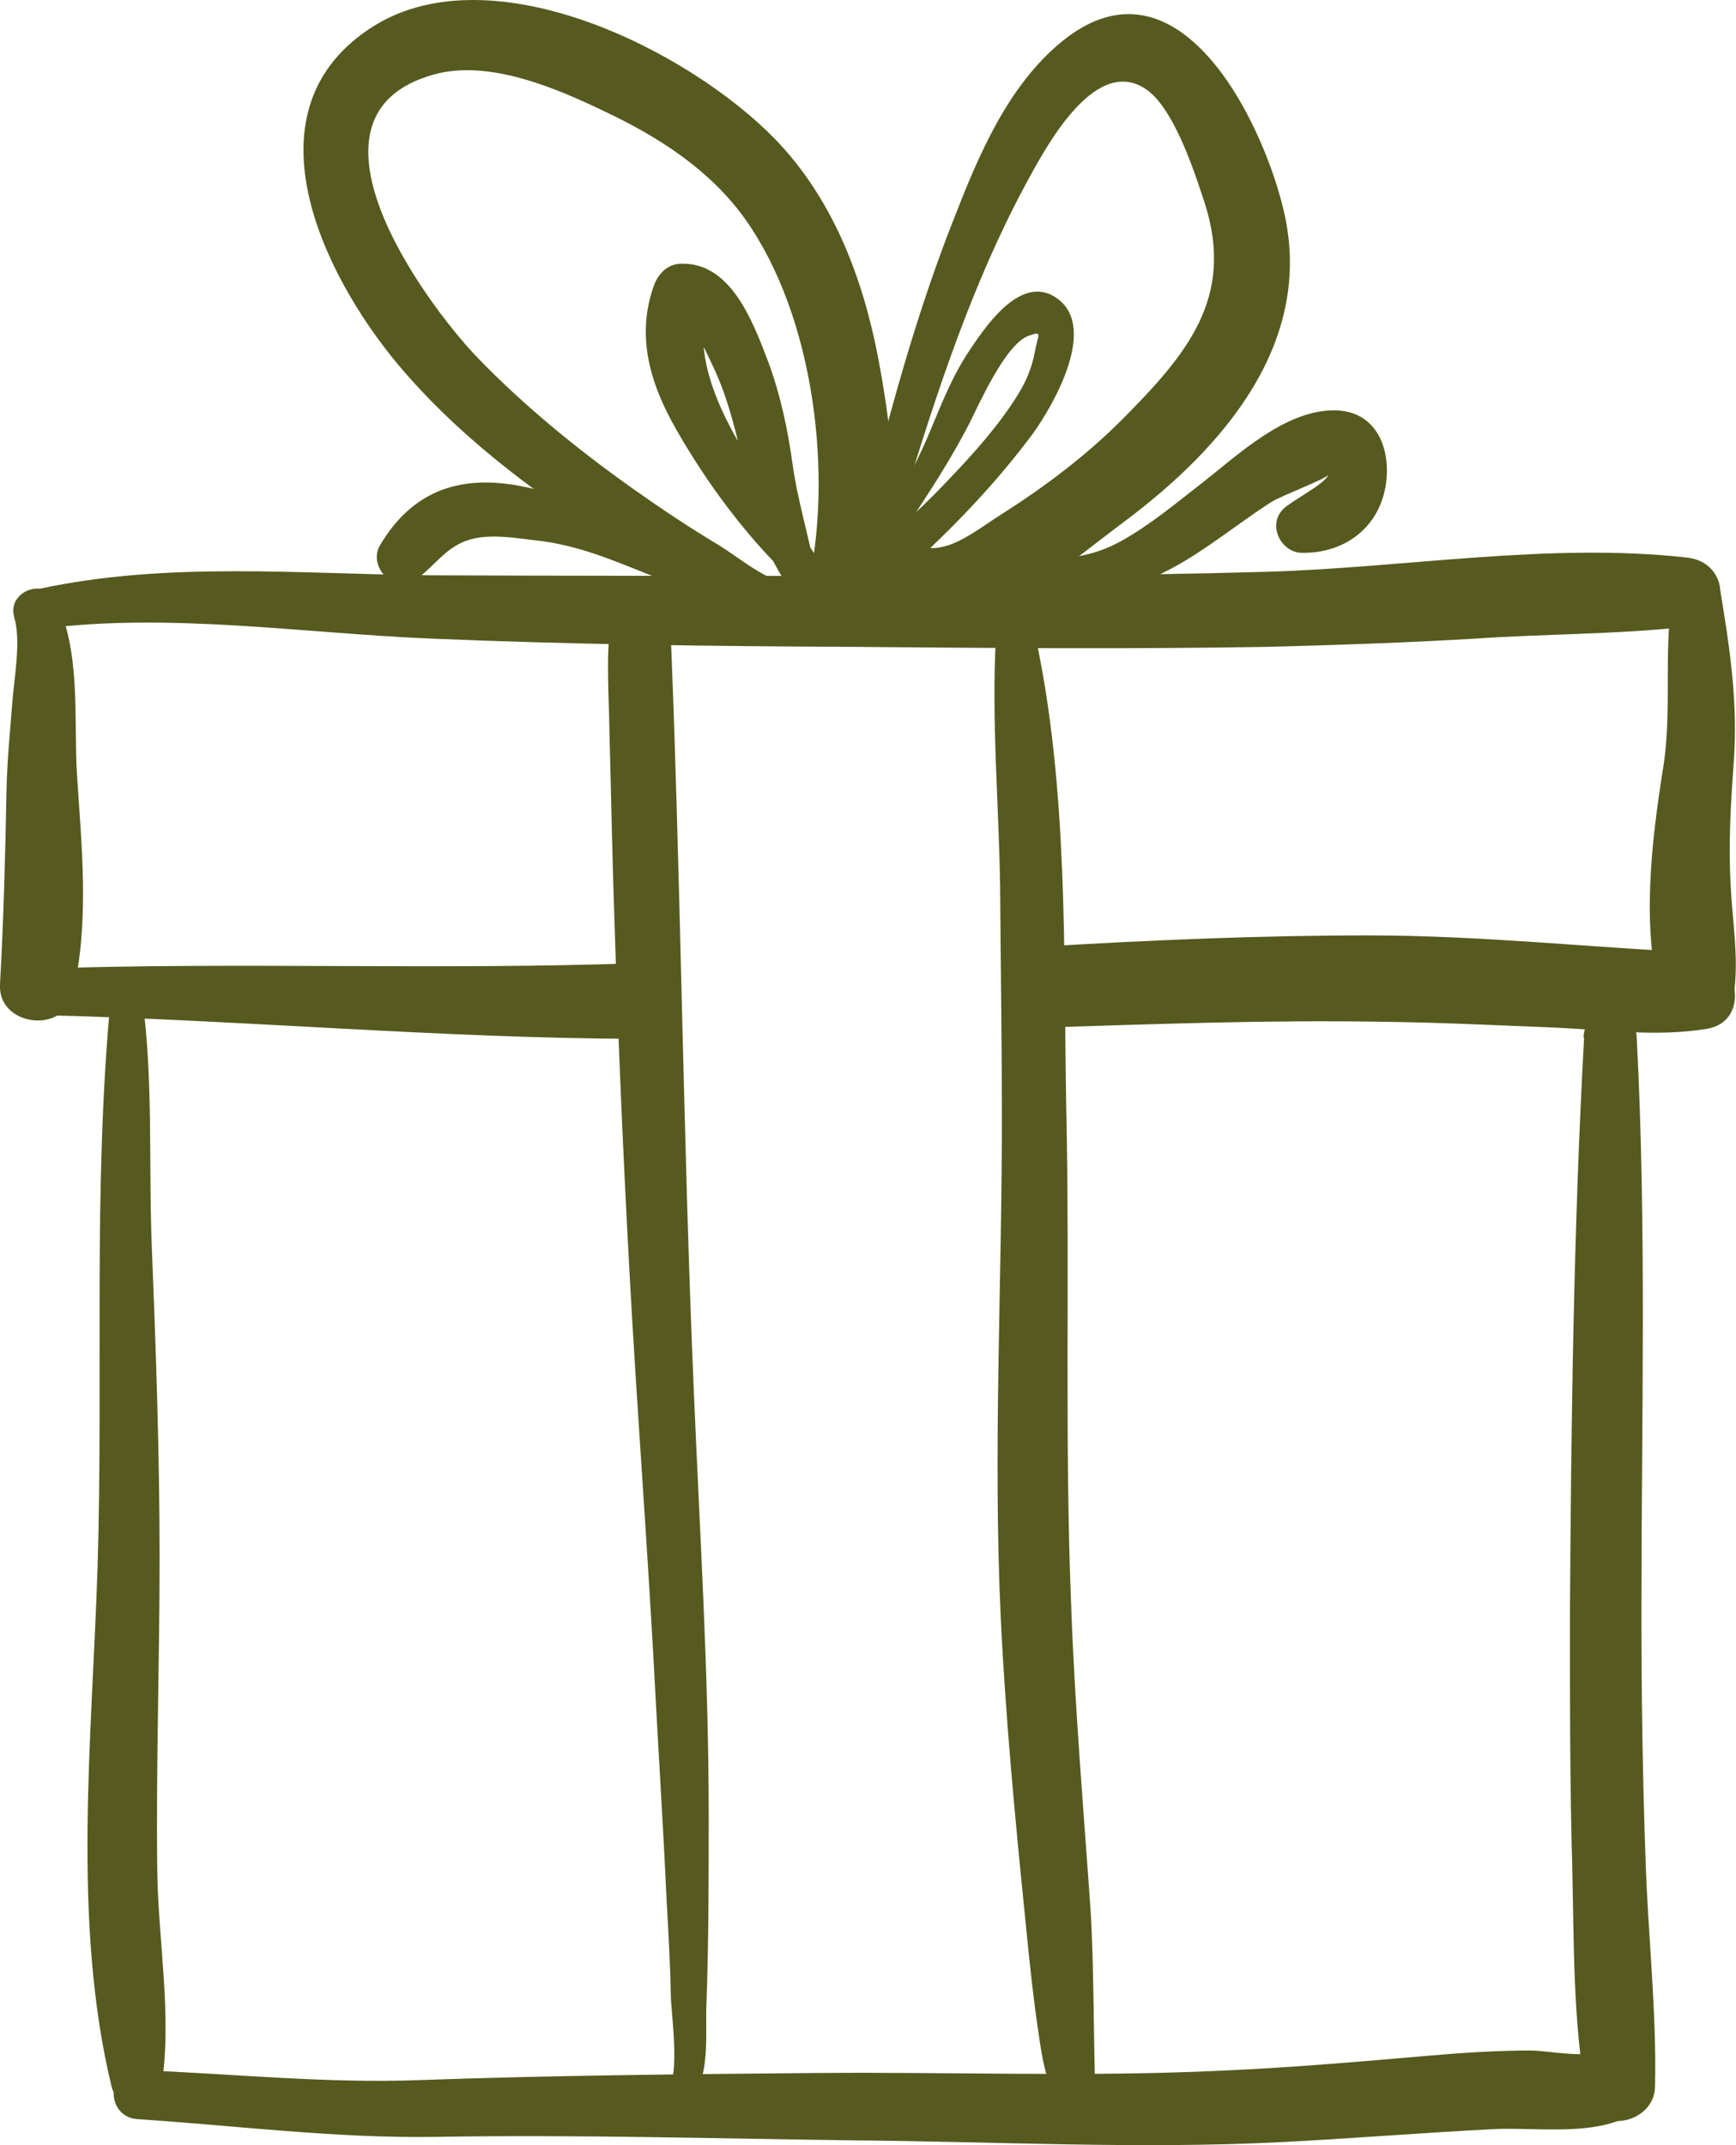
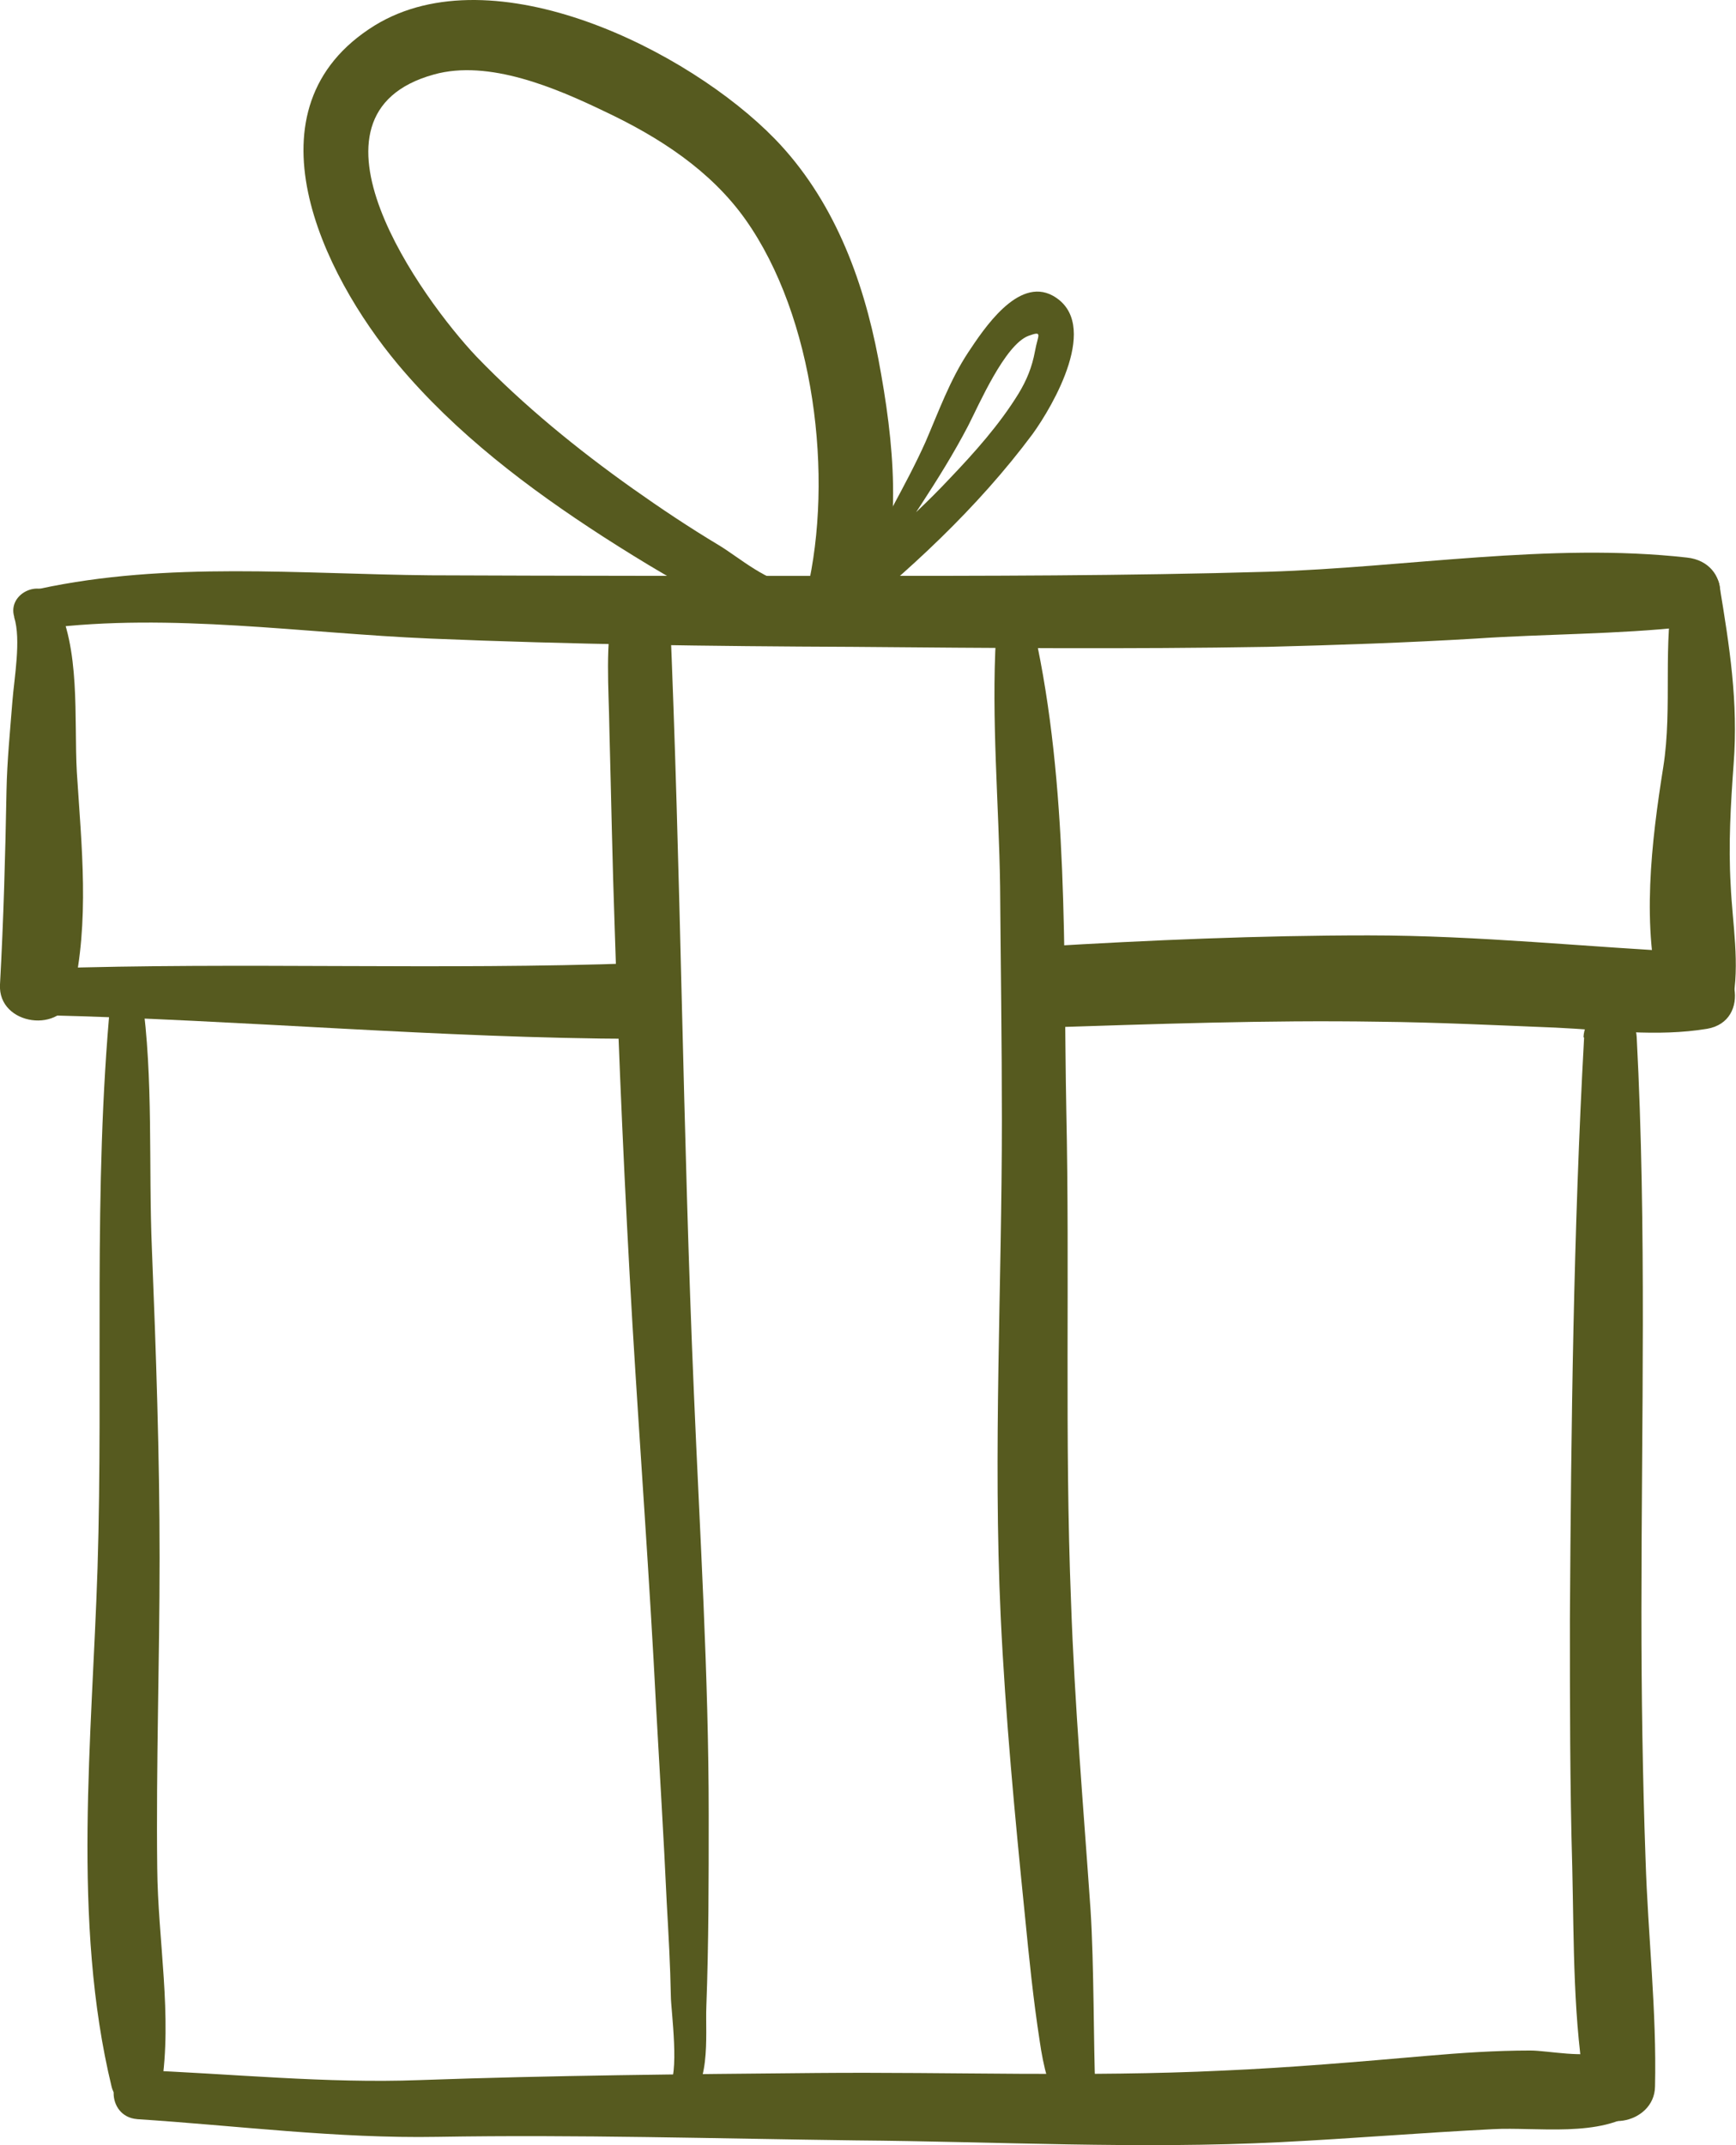
<svg xmlns="http://www.w3.org/2000/svg" id="Calque_2" viewBox="0 0 29.37 36.28">
  <g id="Layer_1">
    <g>
      <path d="M.75,10.63c2.14-.27,4.38,.08,6.53,.17,2.38,.1,4.76,.13,7.14,.14,2.34,.02,4.68,.04,7.03,0,1.17-.03,2.35-.07,3.52-.14,1.18-.08,2.39-.07,3.57-.2,.75-.08,.75-1.09,0-1.17-2.32-.26-4.76,.17-7.09,.24-2.4,.07-4.8,.07-7.19,.07-2.33,0-4.65,0-6.98-.01-2.2-.02-4.45-.24-6.62,.23-.38,.08-.3,.74,.09,.69H.75Z" fill="#565a1f" />
-       <path d="M.24,10.44c.12,.38,0,1.03-.03,1.42-.04,.51-.09,1.01-.1,1.51-.02,1.1-.05,2.19-.11,3.28-.04,.7,1.07,.85,1.23,.17,.29-1.24,.15-2.5,.07-3.76-.05-.9,.07-2.11-.37-2.92-.2-.38-.81-.12-.69,.29H.24Z" fill="#565a1f" />
+       <path d="M.24,10.44c.12,.38,0,1.03-.03,1.42-.04,.51-.09,1.01-.1,1.51-.02,1.1-.05,2.19-.11,3.28-.04,.7,1.07,.85,1.23,.17,.29-1.24,.15-2.5,.07-3.76-.05-.9,.07-2.11-.37-2.92-.2-.38-.81-.12-.69,.29Z" fill="#565a1f" />
      <path d="M28.33,9.9c-.21,.98-.03,2.06-.19,3.07-.2,1.26-.38,2.73-.03,3.98,.16,.56,1.07,.62,1.2,0,.13-.65,0-1.32-.03-1.98-.04-.69,0-1.36,.05-2.05,.08-1.05-.07-1.99-.24-3.02-.06-.38-.68-.36-.76,0h0Z" fill="#565a1f" />
      <path d="M17.63,17.38c1.9-.06,3.79-.13,5.69-.1,1,.01,2,.06,3,.1,.86,.04,1.71,.16,2.56,.02,.76-.13,.53-1.25-.17-1.29-1.86-.09-3.69-.29-5.56-.29-1.84,0-3.69,.08-5.53,.19-.87,.05-.89,1.4,0,1.37h0Z" fill="#565a1f" />
      <path d="M.75,17.17c3.35,.08,6.69,.39,10.04,.4,.83,0,.83-1.31,0-1.28-3.35,.12-6.69-.02-10.04,.09-.51,.02-.52,.79,0,.8H.75Z" fill="#565a1f" />
      <path d="M1.87,16.92c-.3,3.19-.12,6.4-.22,9.6-.09,2.85-.44,5.98,.24,8.78,.1,.39,.77,.43,.84,0,.19-1.21-.06-2.49-.07-3.71-.02-1.75,.04-3.49,.04-5.24,0-1.74-.06-3.48-.13-5.22-.06-1.42,.03-2.88-.17-4.29-.04-.31-.49-.2-.52,.07h0Z" fill="#565a1f" />
      <path d="M26.8,17.55c-.18,3.27-.22,6.57-.24,9.84,0,1.4,0,2.8,.04,4.2,.03,1.28,.01,2.6,.24,3.86,.12,.67,1.15,.49,1.16-.16,.03-1.27-.12-2.56-.16-3.84-.05-1.4-.07-2.79-.07-4.19,0-3.24,.09-6.48-.08-9.72-.03-.58-.87-.58-.9,0h0Z" fill="#565a1f" />
      <path d="M2.31,35.84c1.7,.11,3.39,.33,5.09,.3,2.36-.04,4.72,.03,7.08,.06,2.39,.02,4.79,.15,7.18,.03,1.2-.06,2.4-.16,3.6-.22,.73-.04,1.83,.15,2.45-.32,.59-.44,.1-1.36-.59-1.01-.28,.14-.93,0-1.23,0-.59,0-1.17,.04-1.75,.09-1.15,.1-2.31,.2-3.46,.25-2.28,.11-4.58,.02-6.86,.04-2.24,.02-4.48,.04-6.72,.12-1.59,.06-3.19-.11-4.78-.17-.53-.02-.53,.79,0,.83h0Z" fill="#565a1f" />
      <path d="M11.51,35.63c.54-.25,.42-1.21,.44-1.69,.04-1.08,.04-2.16,.04-3.24,0-2.38-.15-4.76-.25-7.13-.19-4.42-.22-8.84-.41-13.26-.02-.52-.82-.68-.94-.13-.16,.72-.09,1.44-.08,2.17,.03,1.12,.05,2.24,.09,3.36,.07,2.23,.17,4.46,.3,6.69,.13,2.16,.29,4.31,.4,6.47,.06,1.1,.13,2.21,.18,3.31,.03,.53,.06,1.06,.07,1.59,0,.21,.16,1.37-.05,1.52-.2,.15-.03,.44,.19,.33h0Z" fill="#565a1f" />
      <path d="M16.85,10.77c-.08,1.4,.05,2.82,.07,4.22,.01,1.32,.03,2.64,.03,3.96,0,2.8-.15,5.6-.02,8.39,.08,1.69,.24,3.38,.41,5.06,.07,.71,.14,1.41,.25,2.12,.03,.21,.07,.42,.13,.63,.03,.11,.08,.48,.07,.15,.02,.48,.76,.48,.74,0-.03-.71-.02-2.07-.08-3-.12-1.73-.27-3.47-.33-5.21-.11-2.77-.02-5.54-.08-8.31-.05-2.66,.04-5.48-.54-8.1-.08-.38-.62-.27-.64,.09h0Z" fill="#565a1f" />
      <path d="M13.12,10.02s-.01,.06-.02,.1c.11-.08,.22-.17,.33-.25-.4,.02-.95-.46-1.27-.65-.5-.3-.98-.62-1.46-.96-.93-.66-1.84-1.4-2.64-2.23-.91-.96-3.18-4.09-.72-4.77,.93-.26,2.07,.23,2.9,.63,.91,.43,1.78,.99,2.37,1.82,1.17,1.65,1.5,4.36,1.04,6.3-.18,.75,.91,1.05,1.16,.32,.46-1.4,.32-2.83,.05-4.26-.26-1.37-.77-2.71-1.75-3.72C11.65,.85,8.35-.8,6.34,.43c-2.26,1.4-.88,4.21,.39,5.73,.98,1.17,2.21,2.1,3.48,2.92,.67,.43,1.35,.84,2.06,1.19,.41,.2,.78,.37,1.24,.27,.15-.03,.25-.19,.25-.33,0-.03,0-.07,0-.1,0-.37-.6-.47-.66-.09h0Z" fill="#565a1f" />
-       <path d="M13.8,9.71c-.11-.63-.3-1.21-.39-1.85-.08-.59-.21-1.2-.42-1.76-.25-.65-.62-1.66-1.46-1.64-.22,0-.38,.15-.46,.35-.32,.87-.07,1.69,.38,2.47,.51,.89,1.16,1.77,1.9,2.48,.23,.22,.65-.07,.46-.35-.77-1.16-2.31-2.86-1.82-4.35-.15,.12-.3,.23-.46,.35,.19-.01,.46,.64,.53,.78,.23,.48,.36,.99,.48,1.5,.18,.81,.31,1.52,.79,2.22,.17,.25,.52,.09,.47-.2h0Z" fill="#565a1f" />
-       <path d="M15.31,8.39c.55-1.79,1.14-3.59,2.03-5.25,.32-.59,1.15-2.19,2.02-1.65,.49,.3,.85,1.42,1.02,1.94,.52,1.61-.31,2.57-1.39,3.66-.62,.62-1.31,1.14-2.05,1.61-.29,.18-.66,.48-1,.55-.33,.07-.27-.05-.51-.29-.21-.21-.65-.2-.78,.1-.36,.81,.19,1.69,1.12,1.6,1.14-.11,2.37-1.18,3.24-1.83,1.69-1.26,3.23-3.04,2.71-5.26-.36-1.54-1.79-4.45-3.74-2.88-.93,.75-1.43,1.95-1.85,3.03-.58,1.47-1,2.97-1.39,4.5-.09,.37,.46,.53,.58,.16h0Z" fill="#565a1f" />
      <path d="M14.74,9.84c.55-.9,1.15-1.7,1.64-2.64,.18-.35,.62-1.37,1.02-1.52,.25-.09,.16-.02,.11,.26-.05,.27-.14,.49-.28,.72-.32,.52-.74,.99-1.16,1.43-.72,.77-1.55,1.43-2.31,2.16-.26,.26,.12,.61,.39,.39,1.21-.96,2.39-2.05,3.32-3.3,.34-.47,1.17-1.88,.34-2.34-.59-.32-1.17,.57-1.43,.96-.31,.47-.5,1-.72,1.51-.34,.76-.79,1.47-1.13,2.23-.06,.14,.13,.26,.21,.12h0Z" fill="#565a1f" />
-       <path d="M11.78,9.42c-1.65-.74-4.1-2.31-5.35-.2-.21,.35,.22,.83,.59,.59,.26-.17,.44-.44,.71-.59,.38-.23,.91-.13,1.34-.08,.92,.1,1.65,.51,2.5,.8,.29,.1,.5-.38,.21-.51h0Z" fill="#565a1f" />
-       <path d="M17.41,9.65c.72,.63,1.58,.4,2.38-.02,.61-.32,1.14-.77,1.72-1.14,.15-.1,.95-.4,.96-.46-.03,.14-.6,.43-.75,.57-.29,.27-.05,.75,.31,.75,.73,.01,1.32-.44,1.42-1.18,.08-.61-.18-1.23-.88-1.23-.83,0-1.61,.74-2.21,1.21-.45,.35-.89,.72-1.39,1-.51,.28-.93,.3-1.48,.32-.09,0-.16,.13-.08,.19h0Z" fill="#565a1f" />
    </g>
  </g>
</svg>